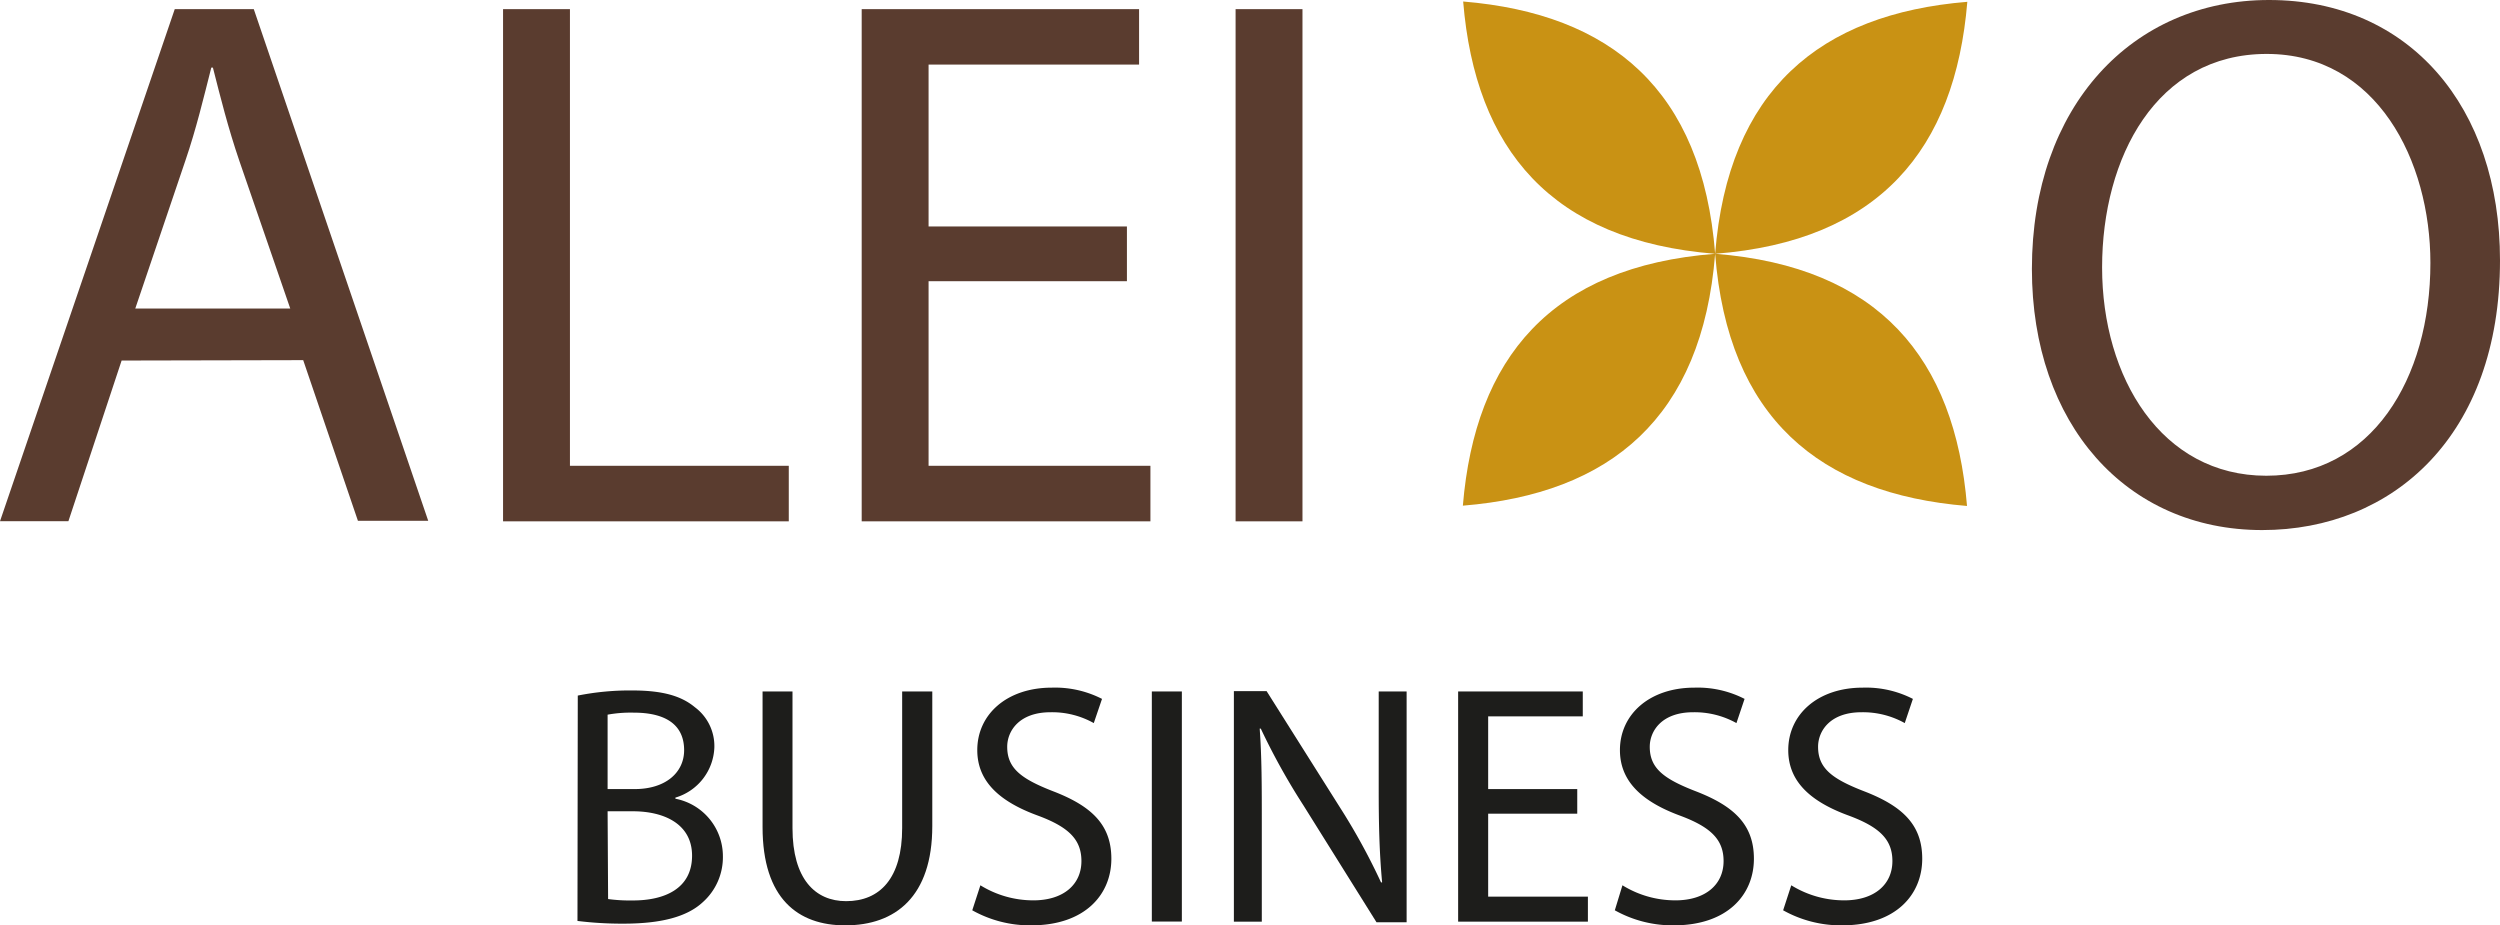
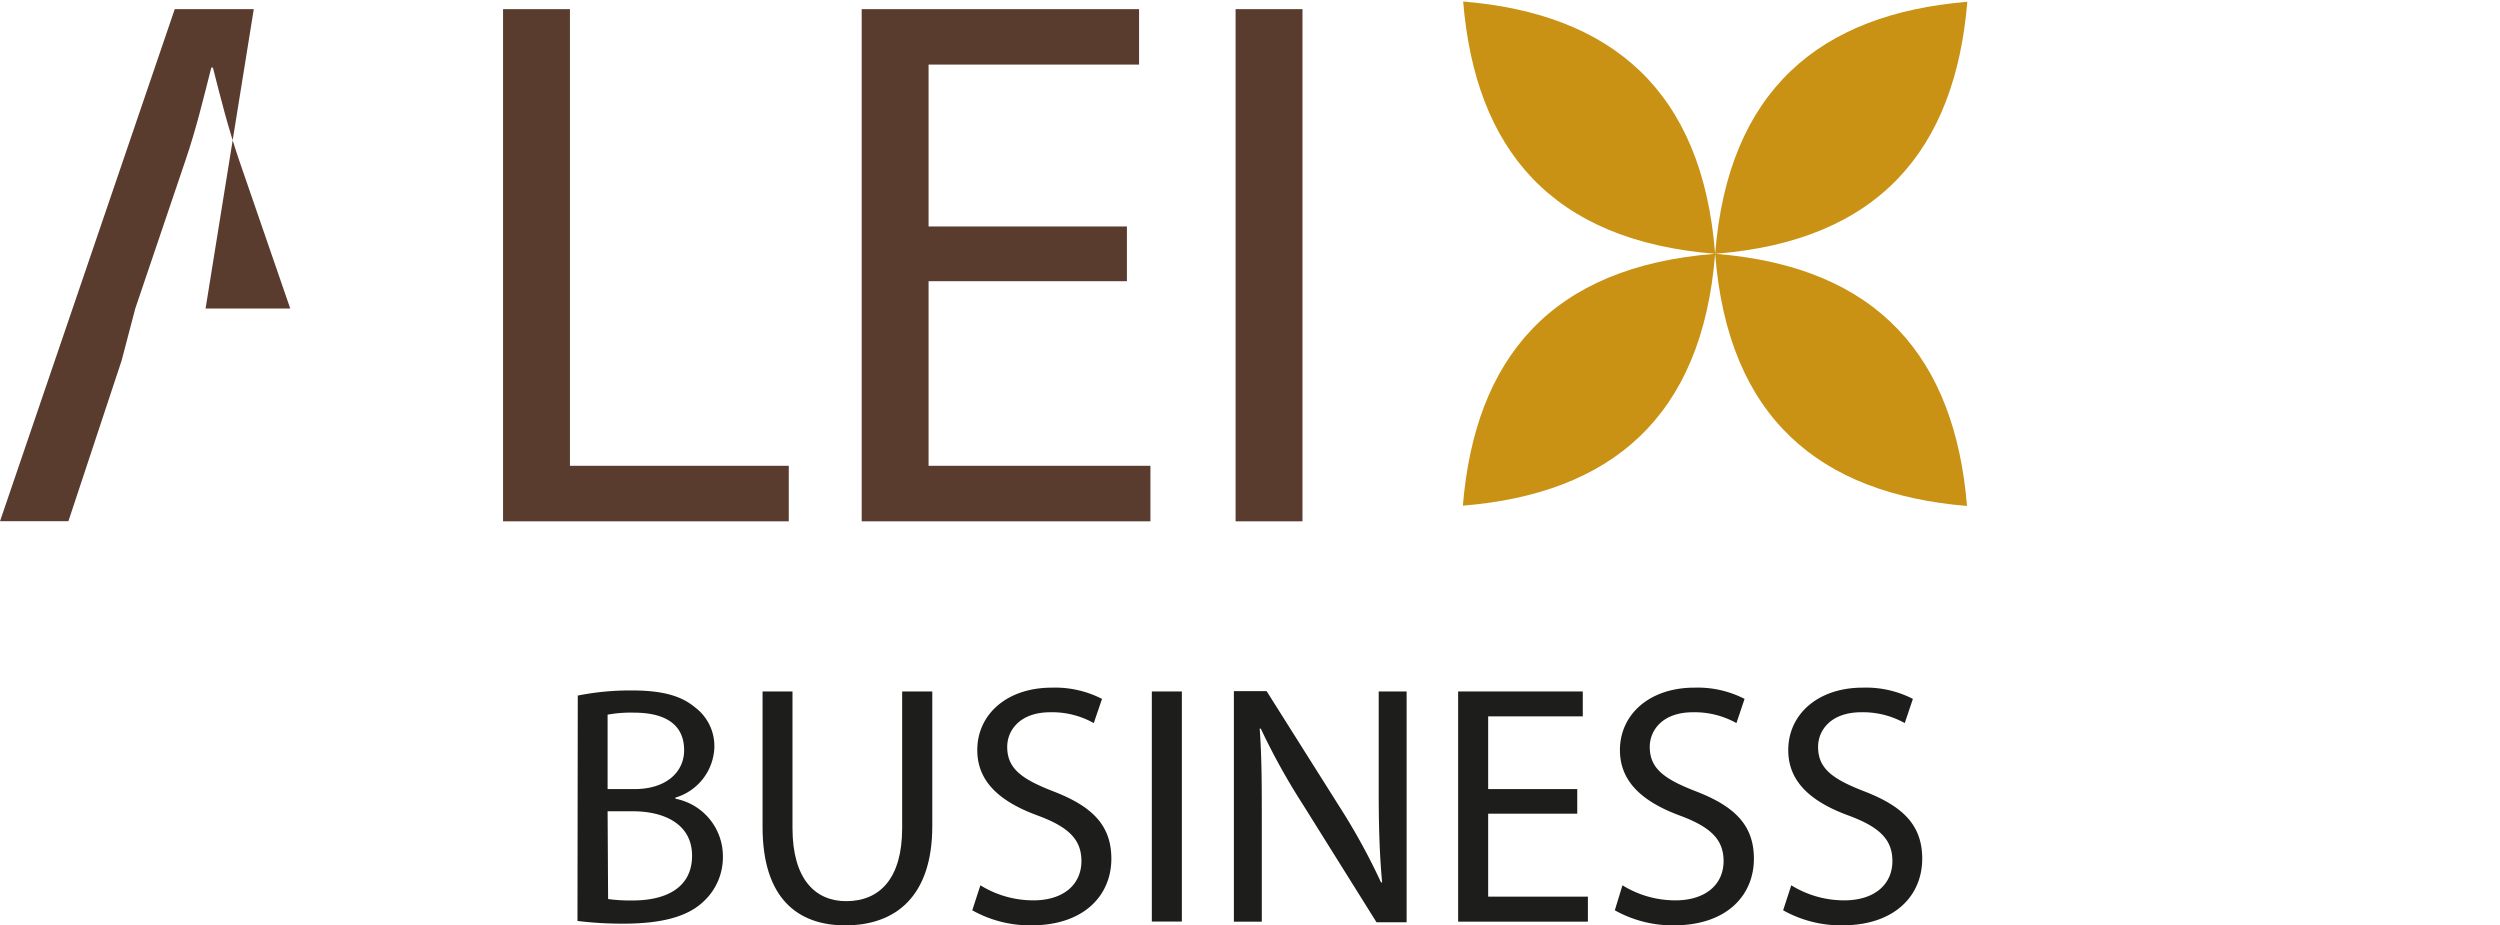
<svg xmlns="http://www.w3.org/2000/svg" viewBox="0 0 248.93 92.14">
  <g id="Camada_2" data-name="Camada 2">
    <g id="Camada_1-2" data-name="Camada 1">
      <path d="M60.5,80.78H63c3.23,0,5.91,1.33,5.91,4.42,0,3.34-2.82,4.46-5.88,4.46a16.24,16.24,0,0,1-2.48-.14Zm0-9.62a12.91,12.91,0,0,1,2.62-.2c3,0,5,1.09,5,3.74,0,2.21-1.83,3.87-4.93,3.87H60.5Zm-3,20.54a35.79,35.79,0,0,0,4.59.27c3.74,0,6.32-.68,7.89-2.14a6,6,0,0,0,2-4.59,5.83,5.83,0,0,0-4.73-5.71v-.11a5.42,5.42,0,0,0,3.88-5,4.82,4.82,0,0,0-1.94-4c-1.39-1.16-3.3-1.67-6.25-1.67a26.48,26.48,0,0,0-5.41.51Z" style="fill:#1d1d1b" />
      <path d="M75.93,68.85v13.5c0,7.14,3.54,9.79,8.23,9.79,5,0,8.67-2.86,8.67-9.89V68.85h-3v13.6c0,5-2.21,7.28-5.58,7.28-3.06,0-5.34-2.18-5.34-7.28V68.85Z" style="fill:#1d1d1b" />
      <path d="M96.81,90.64a11.78,11.78,0,0,0,5.85,1.5c5.4,0,8-3.09,8-6.63,0-3.37-1.94-5.24-5.82-6.73-3.16-1.23-4.55-2.28-4.55-4.42,0-1.57,1.19-3.44,4.31-3.44A8.47,8.47,0,0,1,108.91,72l.82-2.41a10.25,10.25,0,0,0-5-1.12c-4.46,0-7.42,2.65-7.42,6.22,0,3.19,2.32,5.17,6.06,6.53,3.09,1.15,4.31,2.41,4.31,4.52,0,2.31-1.76,3.91-4.79,3.91a10,10,0,0,1-5.27-1.5Z" style="fill:#1d1d1b" />
      <rect x="114.69" y="68.85" width="2.99" height="22.91" style="fill:#1d1d1b" />
      <path d="M125.64,91.77V82c0-3.8,0-6.56-.21-9.45l.11,0a66.23,66.23,0,0,0,4.25,7.65l7.27,11.63h3V68.85h-2.78v9.59c0,3.57.06,6.36.34,9.42l-.11,0a63.11,63.11,0,0,0-4.08-7.45l-7.31-11.59h-3.26V91.77Z" style="fill:#1d1d1b" />
      <polygon points="157.05 78.57 148.18 78.57 148.18 71.33 157.6 71.33 157.6 68.85 145.19 68.85 145.19 91.77 158.11 91.77 158.11 89.28 148.18 89.28 148.18 81.02 157.05 81.02 157.05 78.57" style="fill:#1d1d1b" />
      <path d="M160.79,90.64a11.81,11.81,0,0,0,5.85,1.5c5.41,0,8-3.09,8-6.63,0-3.37-1.94-5.24-5.81-6.73-3.17-1.23-4.56-2.28-4.56-4.42,0-1.57,1.19-3.44,4.32-3.44A8.54,8.54,0,0,1,172.9,72l.81-2.41a10.22,10.22,0,0,0-5-1.12c-4.45,0-7.41,2.65-7.41,6.22,0,3.19,2.31,5.17,6,6.53,3.09,1.15,4.32,2.41,4.32,4.52,0,2.31-1.77,3.91-4.8,3.91a10,10,0,0,1-5.27-1.5Z" style="fill:#1d1d1b" />
      <path d="M177.55,90.64a11.81,11.81,0,0,0,5.85,1.5c5.41,0,8-3.09,8-6.63,0-3.37-1.94-5.24-5.81-6.73-3.17-1.23-4.56-2.28-4.56-4.42,0-1.57,1.19-3.44,4.32-3.44A8.54,8.54,0,0,1,189.66,72l.81-2.41a10.22,10.22,0,0,0-5-1.12c-4.45,0-7.41,2.65-7.41,6.22,0,3.19,2.31,5.17,6.05,6.53,3.09,1.15,4.32,2.41,4.32,4.52,0,2.31-1.77,3.91-4.8,3.91a10,10,0,0,1-5.27-1.5Z" style="fill:#1d1d1b" />
      <path d="M195.89.18C181.18,1.39,172.07,9,170.78,25.27,169.5,8.94,160.4,1.37,145.69.15c1.21,14.71,8.77,23.82,25.09,25.12-16.33,1.27-23.9,10.37-25.12,25.08,14.71-1.2,23.82-8.76,25.12-25.08,1.27,16.32,10.37,23.89,25.08,25.11-1.21-14.71-8.77-23.82-25.08-25.11C187.1,24,194.67,14.89,195.89.18" style="fill:#c99214;fill-rule:evenodd" />
-       <path d="M13.47,30.72l5-14.76c1.06-3.1,1.82-6.28,2.57-9.23h.16c.75,2.95,1.51,6,2.64,9.31L28.9,30.72Zm16.72,5.14,5.45,16h7L25.27.91H17.4L0,51.9H6.81l5.3-16Z" style="fill:#5a3c2f" />
+       <path d="M13.47,30.72l5-14.76c1.06-3.1,1.82-6.28,2.57-9.23h.16c.75,2.95,1.51,6,2.64,9.31L28.9,30.72Zh7L25.27.91H17.4L0,51.9H6.81l5.3-16Z" style="fill:#5a3c2f" />
      <polygon points="50.09 51.91 78.54 51.91 78.54 46.38 56.75 46.38 56.75 0.91 50.09 0.91 50.09 51.91" style="fill:#5a3c2f" />
      <polygon points="112.21 22.55 92.46 22.55 92.46 6.43 113.42 6.43 113.42 0.91 85.8 0.91 85.8 51.91 114.55 51.91 114.55 46.38 92.46 46.38 92.46 28 112.21 28 112.21 22.55" style="fill:#5a3c2f" />
      <rect x="123.03" y="0.91" width="6.66" height="51" style="fill:#5a3c2f" />
-       <path d="M225.7,5.37C236.67,5.37,242,16,242,26.18c0,11.58-5.9,21.19-16.34,21.19s-16.35-9.77-16.35-20.74S214.73,5.37,225.7,5.37M225.93,0c-13.62,0-23.61,10.59-23.61,26.78,0,15.44,9.38,26,22.93,26,13,0,23.68-9.39,23.68-26.86C248.93,10.67,239.93,0,225.93,0Z" style="fill:#5a3c2f" />
    </g>
  </g>
</svg>